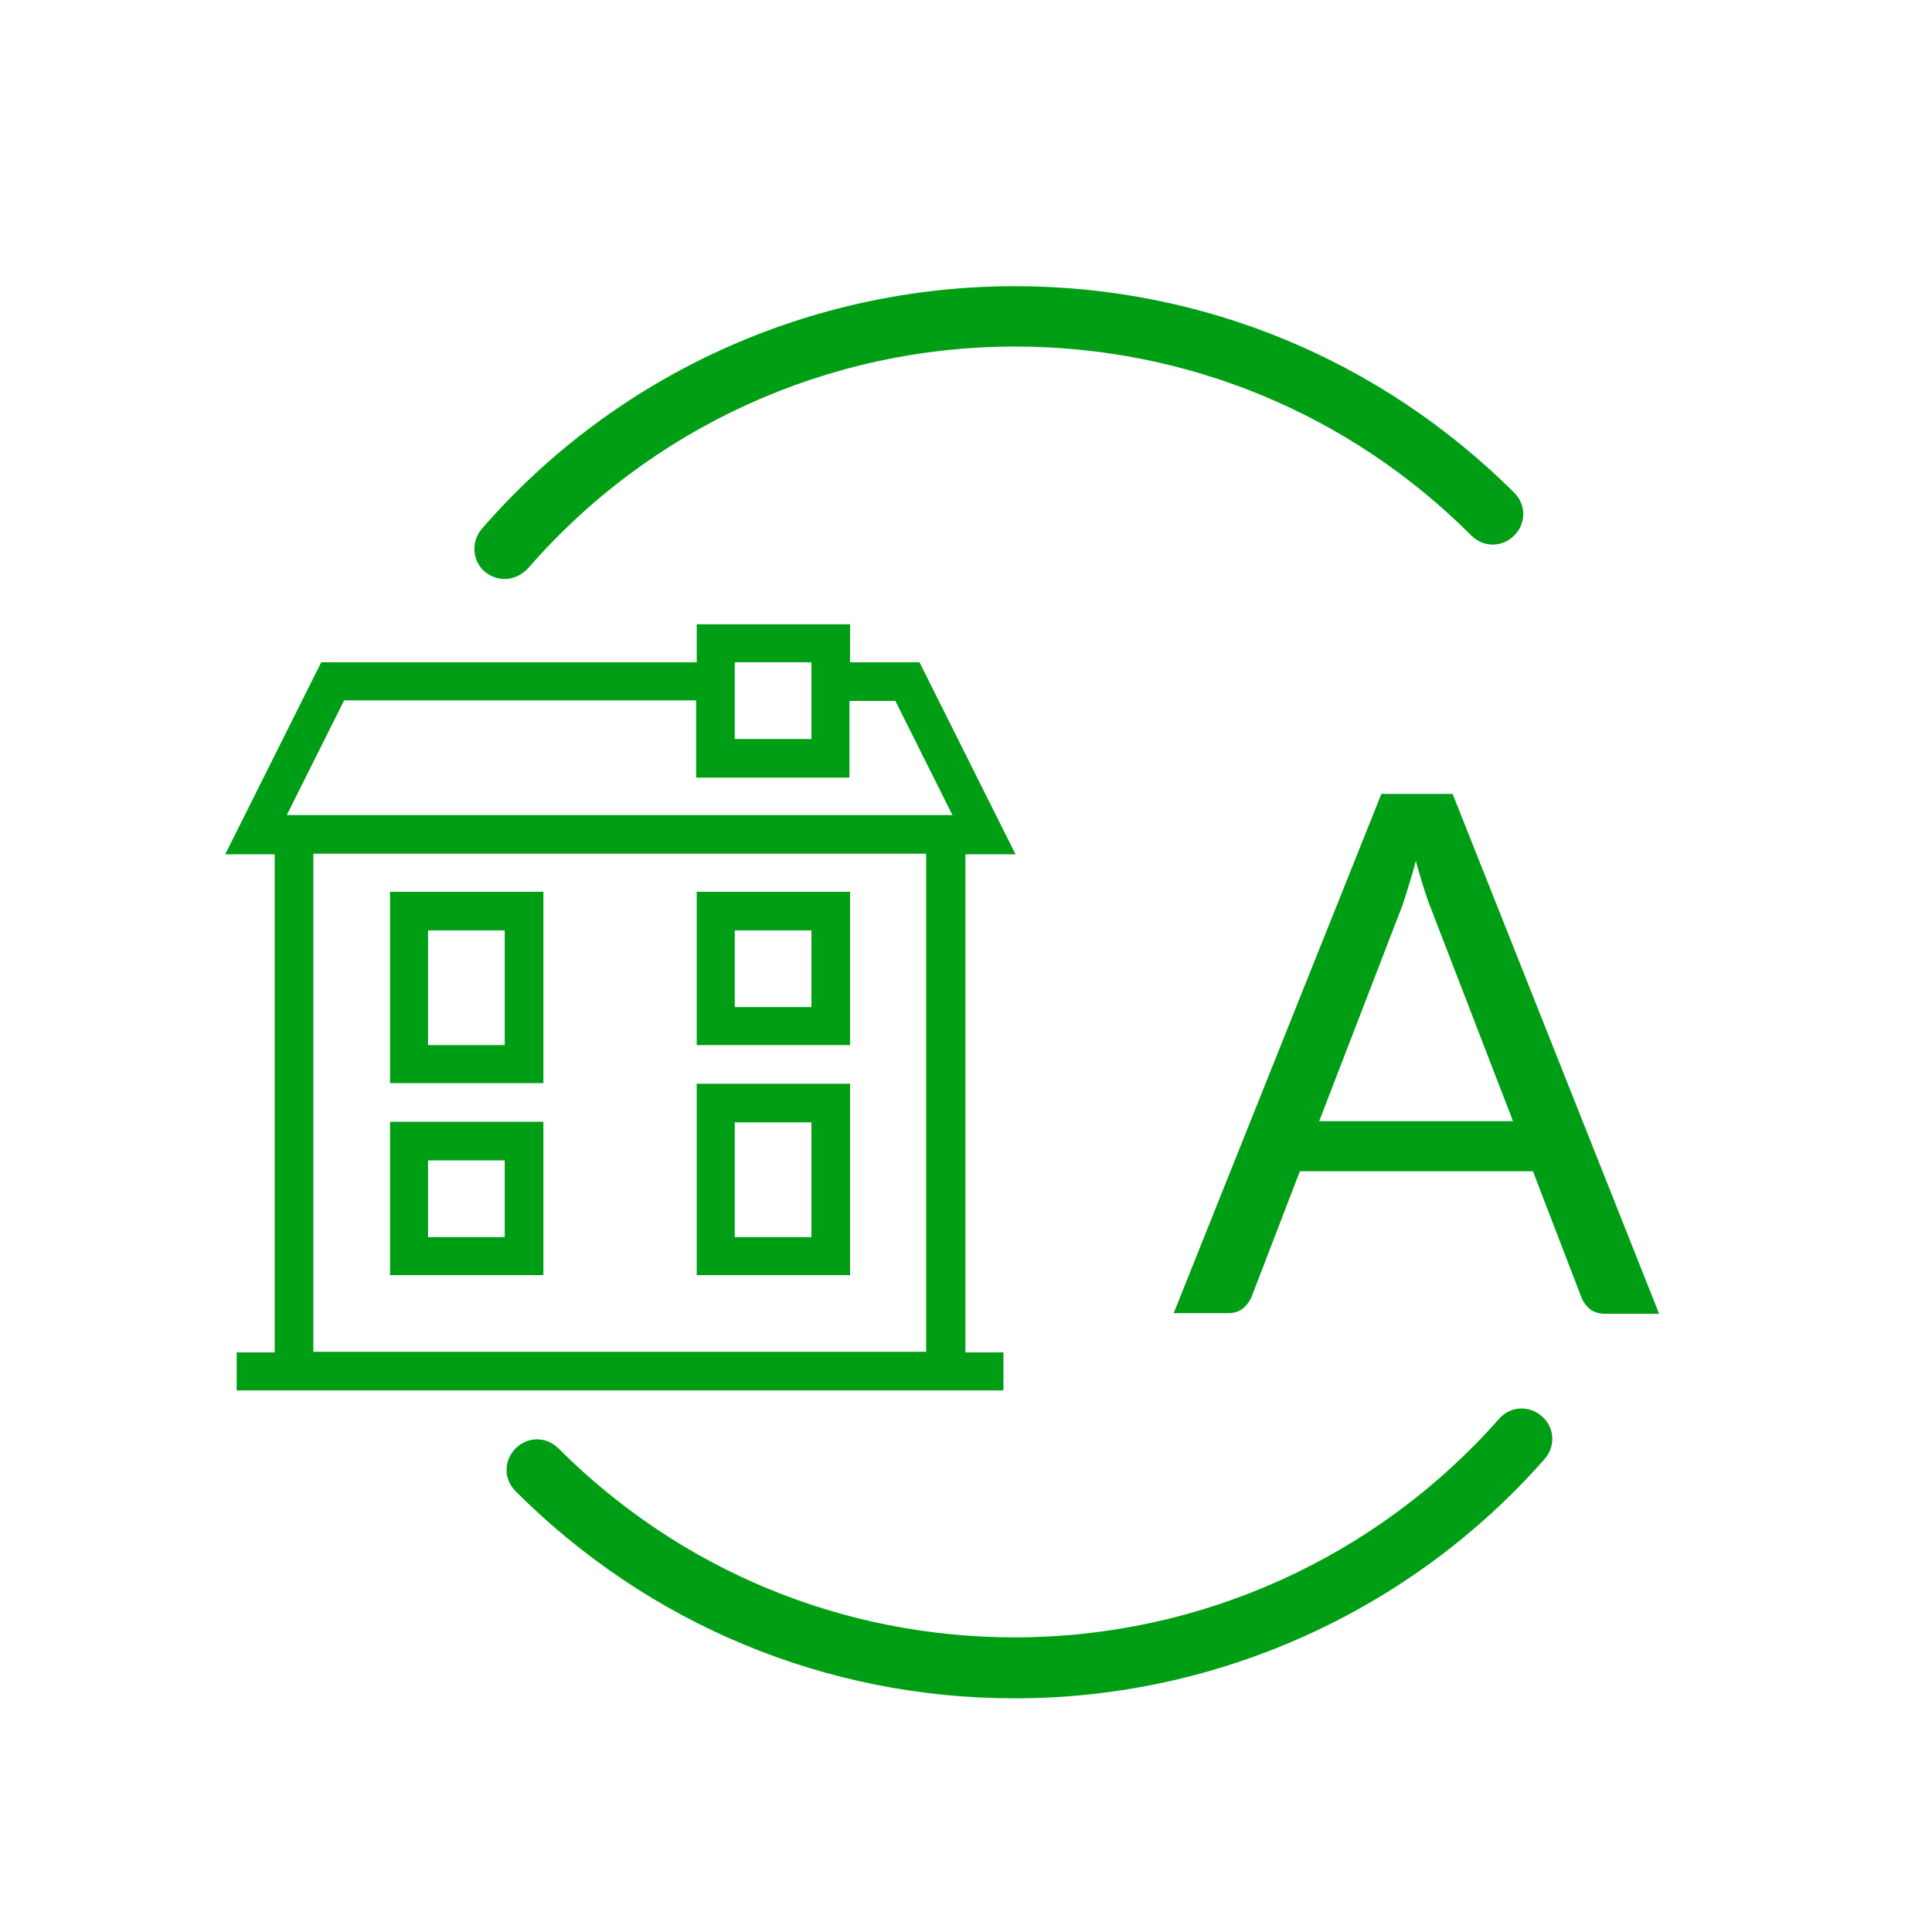
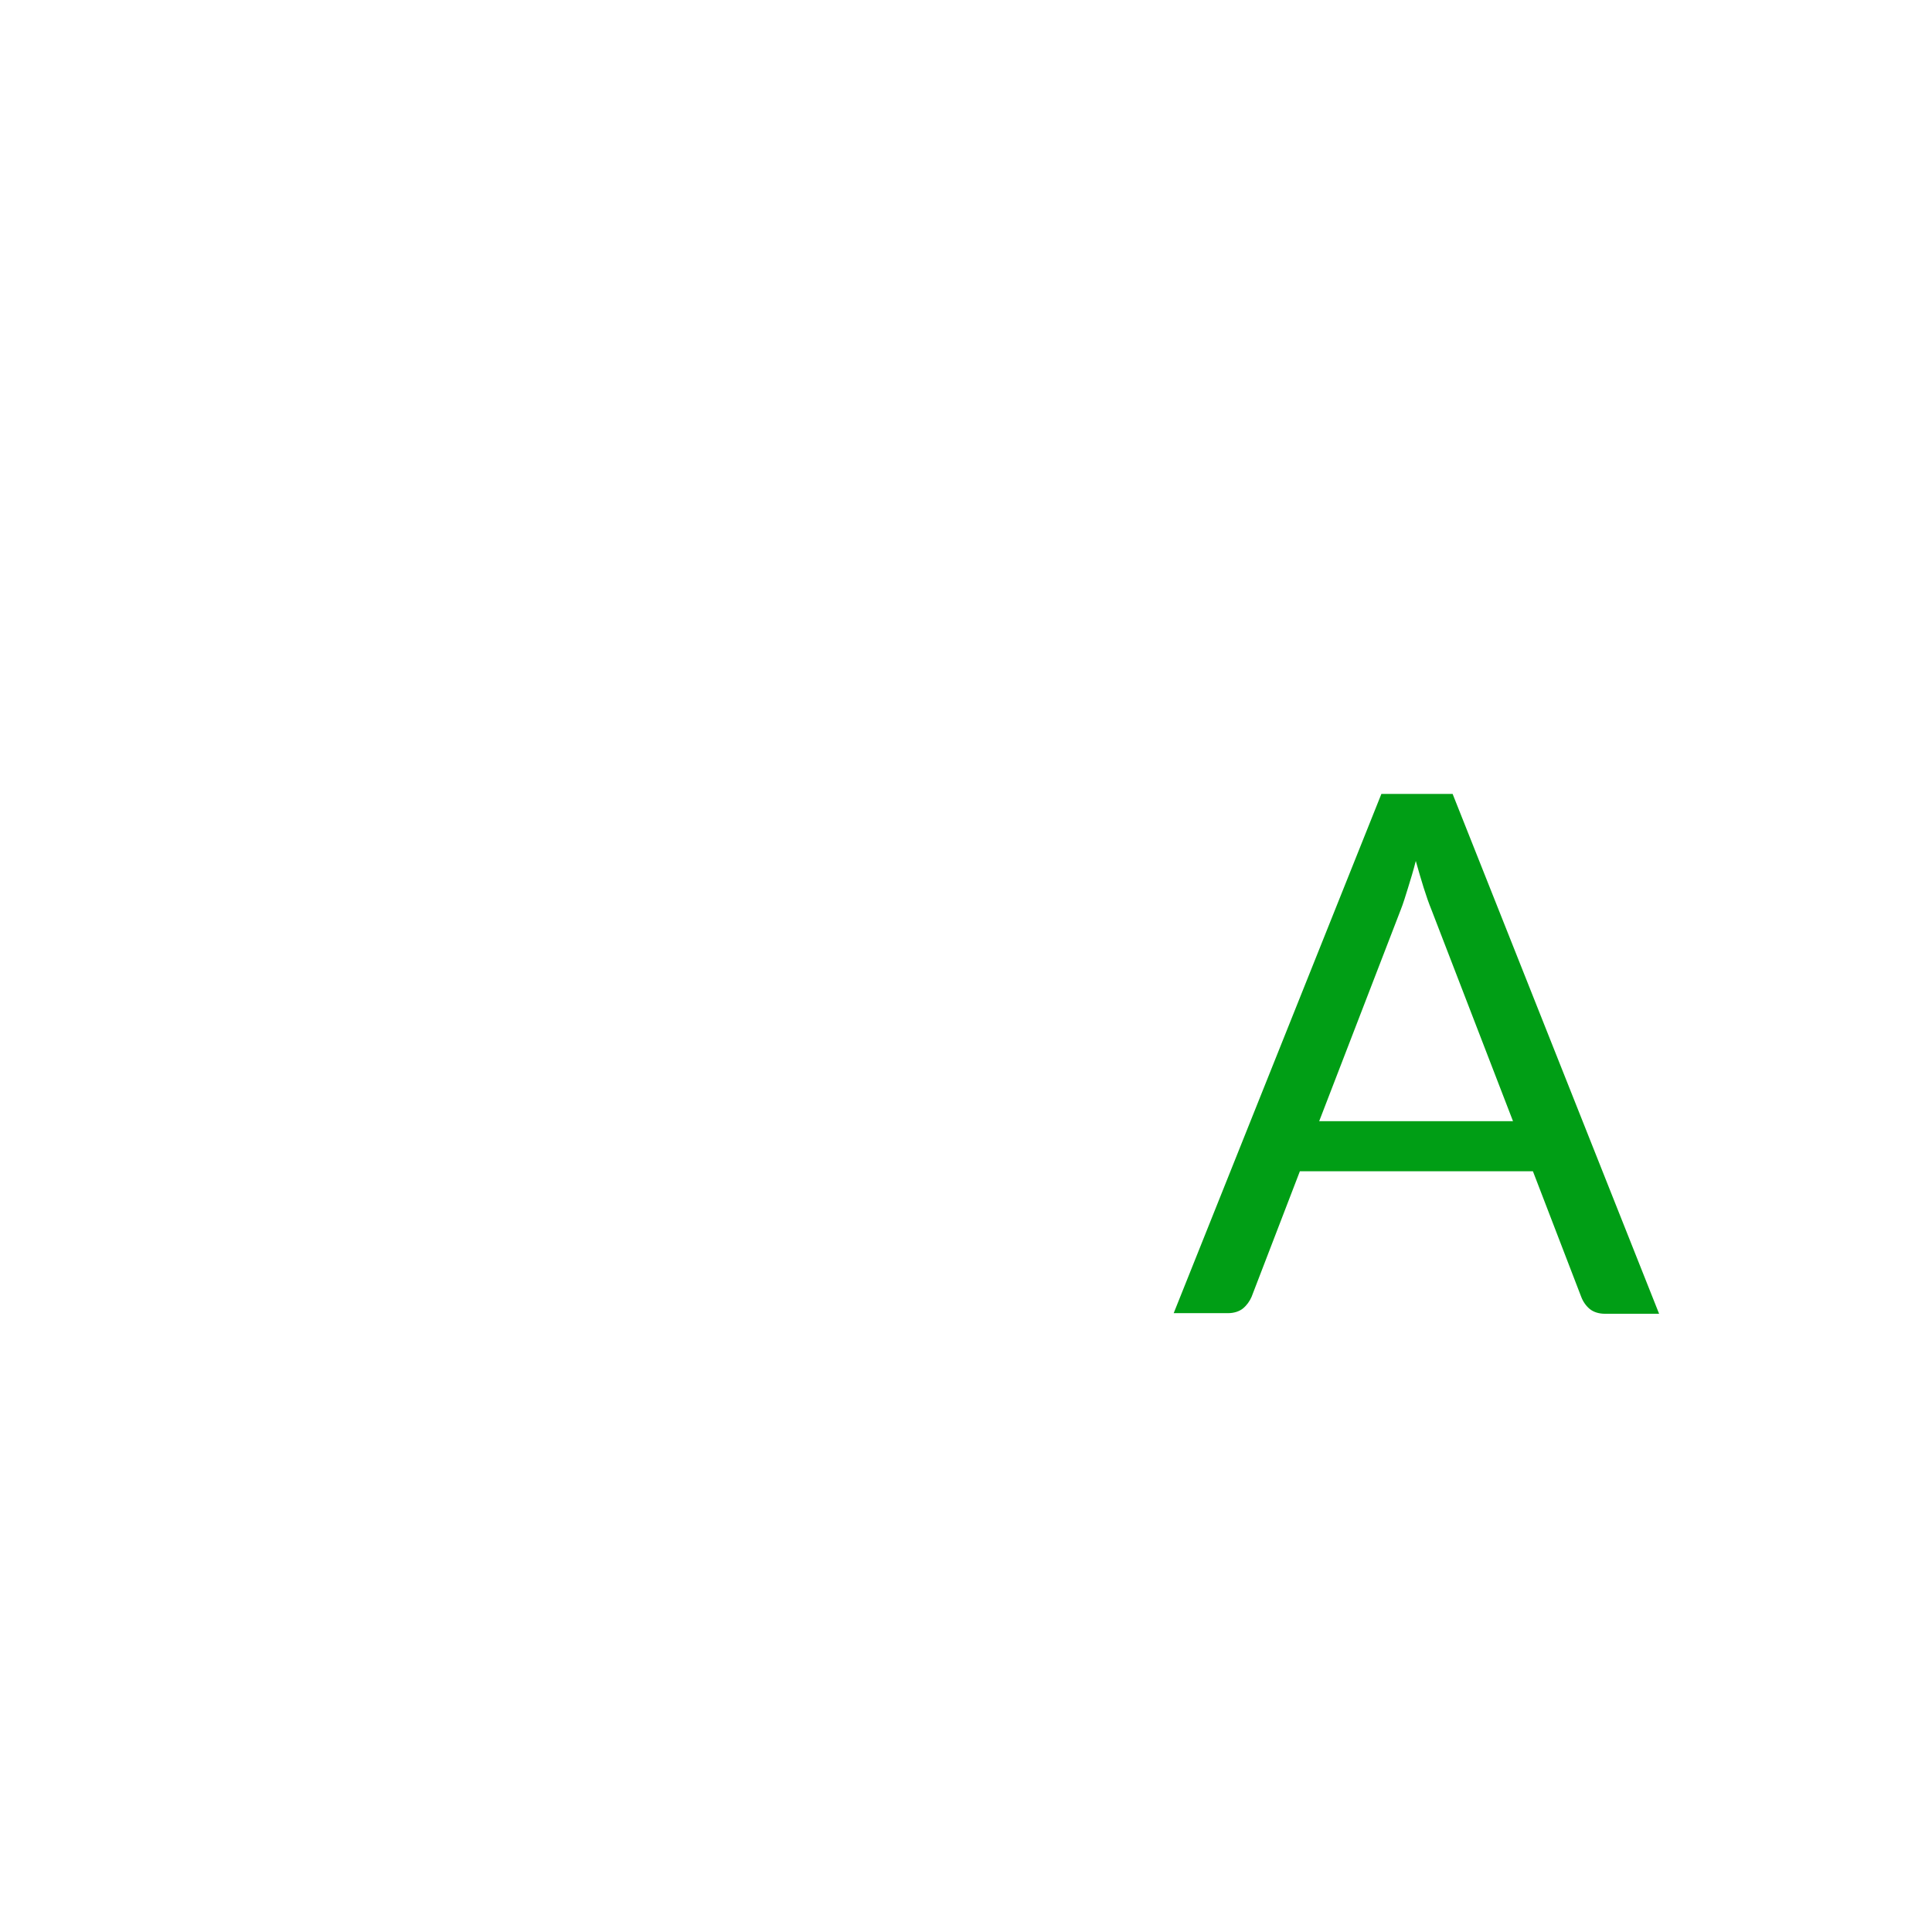
<svg xmlns="http://www.w3.org/2000/svg" version="1.1" x="0px" y="0px" viewBox="0 0 32 32" style="enable-background:new 0 0 32 32;" xml:space="preserve">
  <style type="text/css">
	.st0{fill:#FF0000;}
	.st1{fill:#9800E8;}
	.st2{fill:#FF9500;}
	.st3{fill:#B53EF3;}
	.st4{fill:#FFCB00;}
	.st5{fill:#C769F7;}
	.st6{fill:#FEFF00;}
	.st7{fill:#D590F9;}
	.st8{fill:#BDFF00;}
	.st9{fill:#DDA5FA;}
	.st10{fill:#00D100;}
	.st11{fill:#E8BFFC;}
	.st12{fill:#009E15;}
	.st13{fill:#F8ECFE;}
	.st14{fill:#383839;}
	.st15{fill-rule:evenodd;clip-rule:evenodd;fill:#383839;}
	.st16{opacity:0.5;fill:#FFFFFF;}
	.st17{fill:none;stroke:#FFFFFF;stroke-miterlimit:10;}
	.st18{fill:none;stroke:#FFFFFF;stroke-width:0.75;stroke-miterlimit:10;}
	.st19{fill:#1D1D1B;}
	.st20{fill-rule:evenodd;clip-rule:evenodd;fill:none;stroke:#FFFFFF;stroke-width:0.5;stroke-miterlimit:10;}
	.st21{fill:#B4AA73;}
</style>
  <g id="Calque_1">
    <g>
-       <path class="st12" d="M16.81,28.13c-3.12,0-6.06-1.22-8.27-3.43c-0.2-0.2-0.2-0.51,0-0.71s0.51-0.2,0.71,0    c2.02,2.02,4.71,3.13,7.56,3.13c3.07,0,5.99-1.32,8.02-3.62c0.18-0.21,0.5-0.23,0.71-0.04c0.21,0.18,0.23,0.5,0.04,0.71    C23.36,26.69,20.16,28.13,16.81,28.13z" />
-     </g>
+       </g>
    <g>
-       <path class="st12" d="M8.36,9.59c-0.12,0-0.23-0.04-0.33-0.12C7.82,9.29,7.8,8.97,7.98,8.76c2.22-2.56,5.44-4.02,8.83-4.02    c3.12,0,6.06,1.22,8.27,3.42c0.2,0.2,0.2,0.51,0,0.71s-0.51,0.2-0.71,0c-2.02-2.02-4.71-3.13-7.56-3.13    c-3.1,0-6.04,1.34-8.07,3.68C8.63,9.53,8.5,9.59,8.36,9.59z" />
-     </g>
-     <path class="st12" d="M15.34,22.39v-8.25H5.19v8.25H15.34L15.34,22.39z M12.17,16.68h1.27v-1.27h-1.27V16.68L12.17,16.68z    M13.76,17.31h-2.22v-2.54h2.54v2.54H13.76L13.76,17.31z M6.78,18.58H9v2.54H6.46v-2.54H6.78L6.78,18.58z M8.36,19.22H7.09v1.27   h1.27V19.22L8.36,19.22z M12.17,20.49h1.27v-1.9h-1.27V20.49L12.17,20.49z M13.76,21.12h-2.22v-3.17h2.54v3.17H13.76L13.76,21.12z    M6.78,14.77H9v3.17H6.46v-3.17H6.78L6.78,14.77z M8.36,15.41H7.09v1.9h1.27V15.41L8.36,15.41z M13.44,10.97L13.44,10.97l-1.27,0   v1.27h1.27V10.97L13.44,10.97z M11.54,10.97v-0.63h2.54v0.63h1.15l0.09,0.18l1.27,2.54l0.23,0.46h-0.83v8.25h0.63v0.63h-0.63v0   H4.56v0H3.92v-0.63h0.63v-8.25H3.73l0.23-0.46l1.27-2.54l0.09-0.18H11.54L11.54,10.97z M15.78,13.51l-0.95-1.9h-0.76v1.27h-2.54   V11.6H5.7l-0.95,1.9H15.78L15.78,13.51z" />
+       </g>
    <g>
      <path class="st12" d="M27.48,21.76h-0.9c-0.1,0-0.19-0.03-0.25-0.08c-0.06-0.05-0.11-0.12-0.14-0.2l-0.8-2.08h-3.86l-0.8,2.08    c-0.03,0.07-0.08,0.14-0.14,0.19s-0.15,0.08-0.25,0.08h-0.9l3.44-8.6h1.18L27.48,21.76z M21.85,18.57h3.21l-1.35-3.5    c-0.09-0.22-0.17-0.49-0.26-0.81c-0.04,0.16-0.09,0.32-0.13,0.45s-0.08,0.26-0.12,0.36L21.85,18.57z" />
    </g>
  </g>
  <g id="Calque_2">
</g>
</svg>